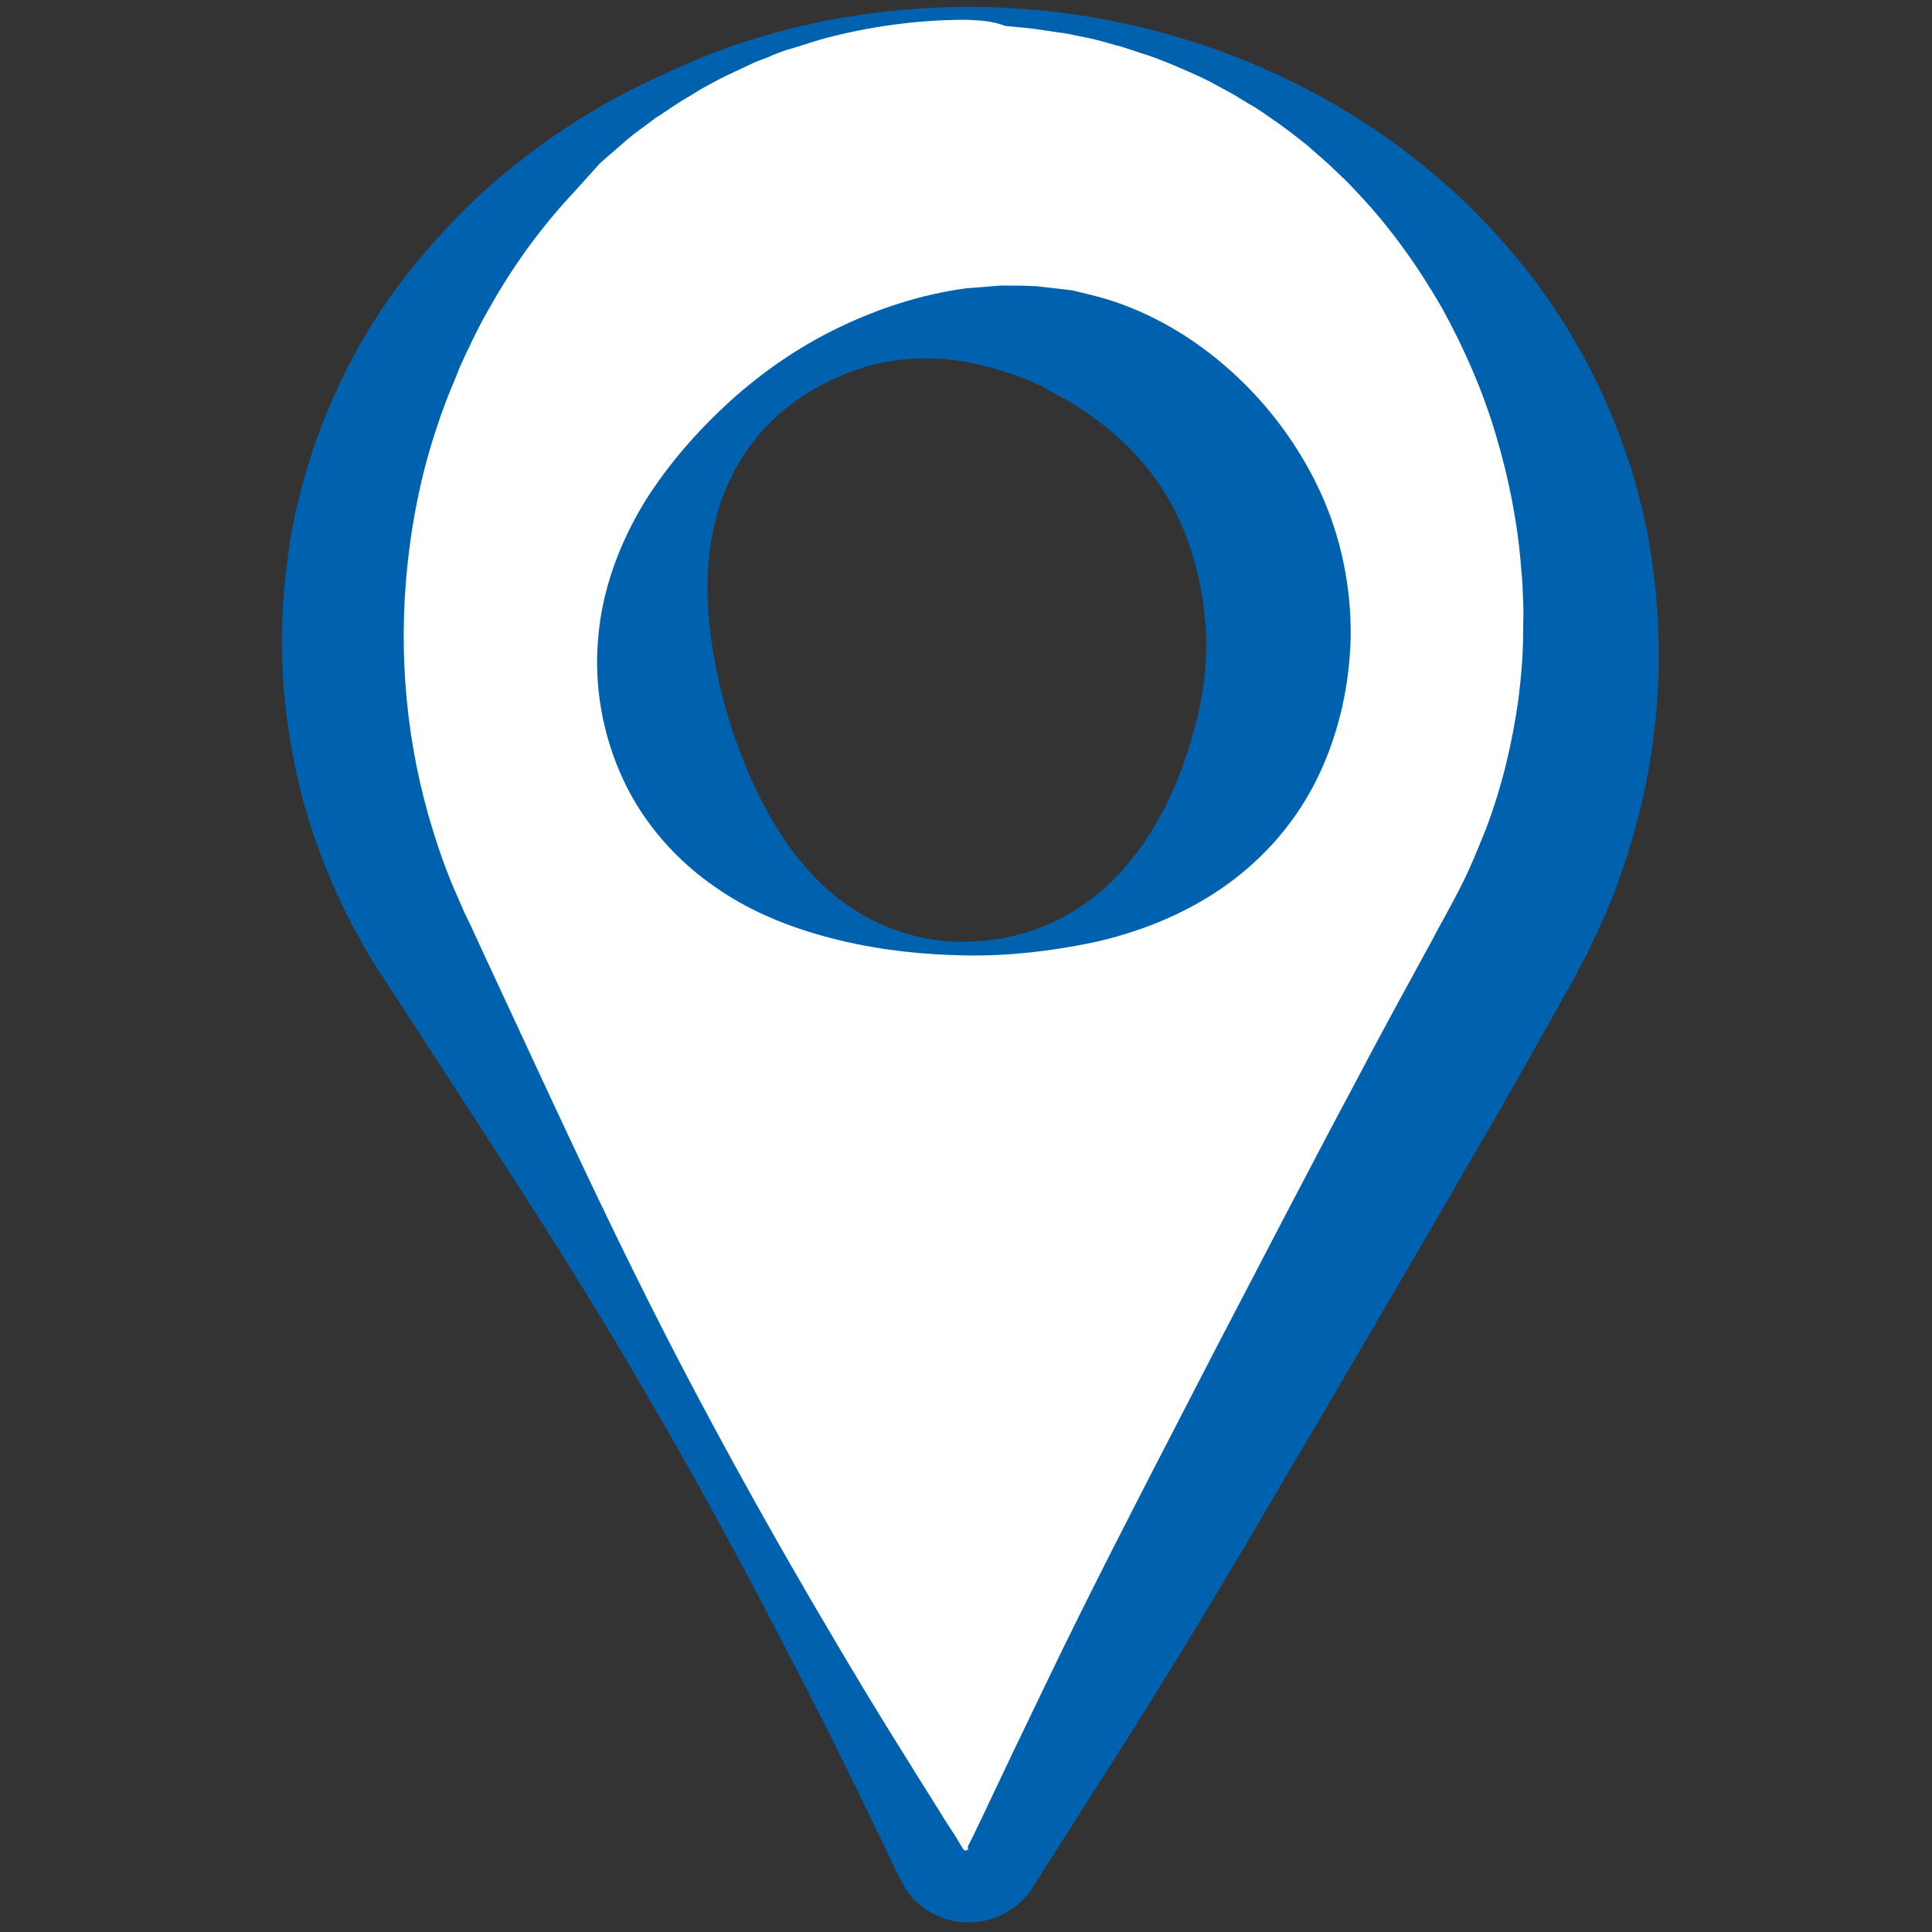
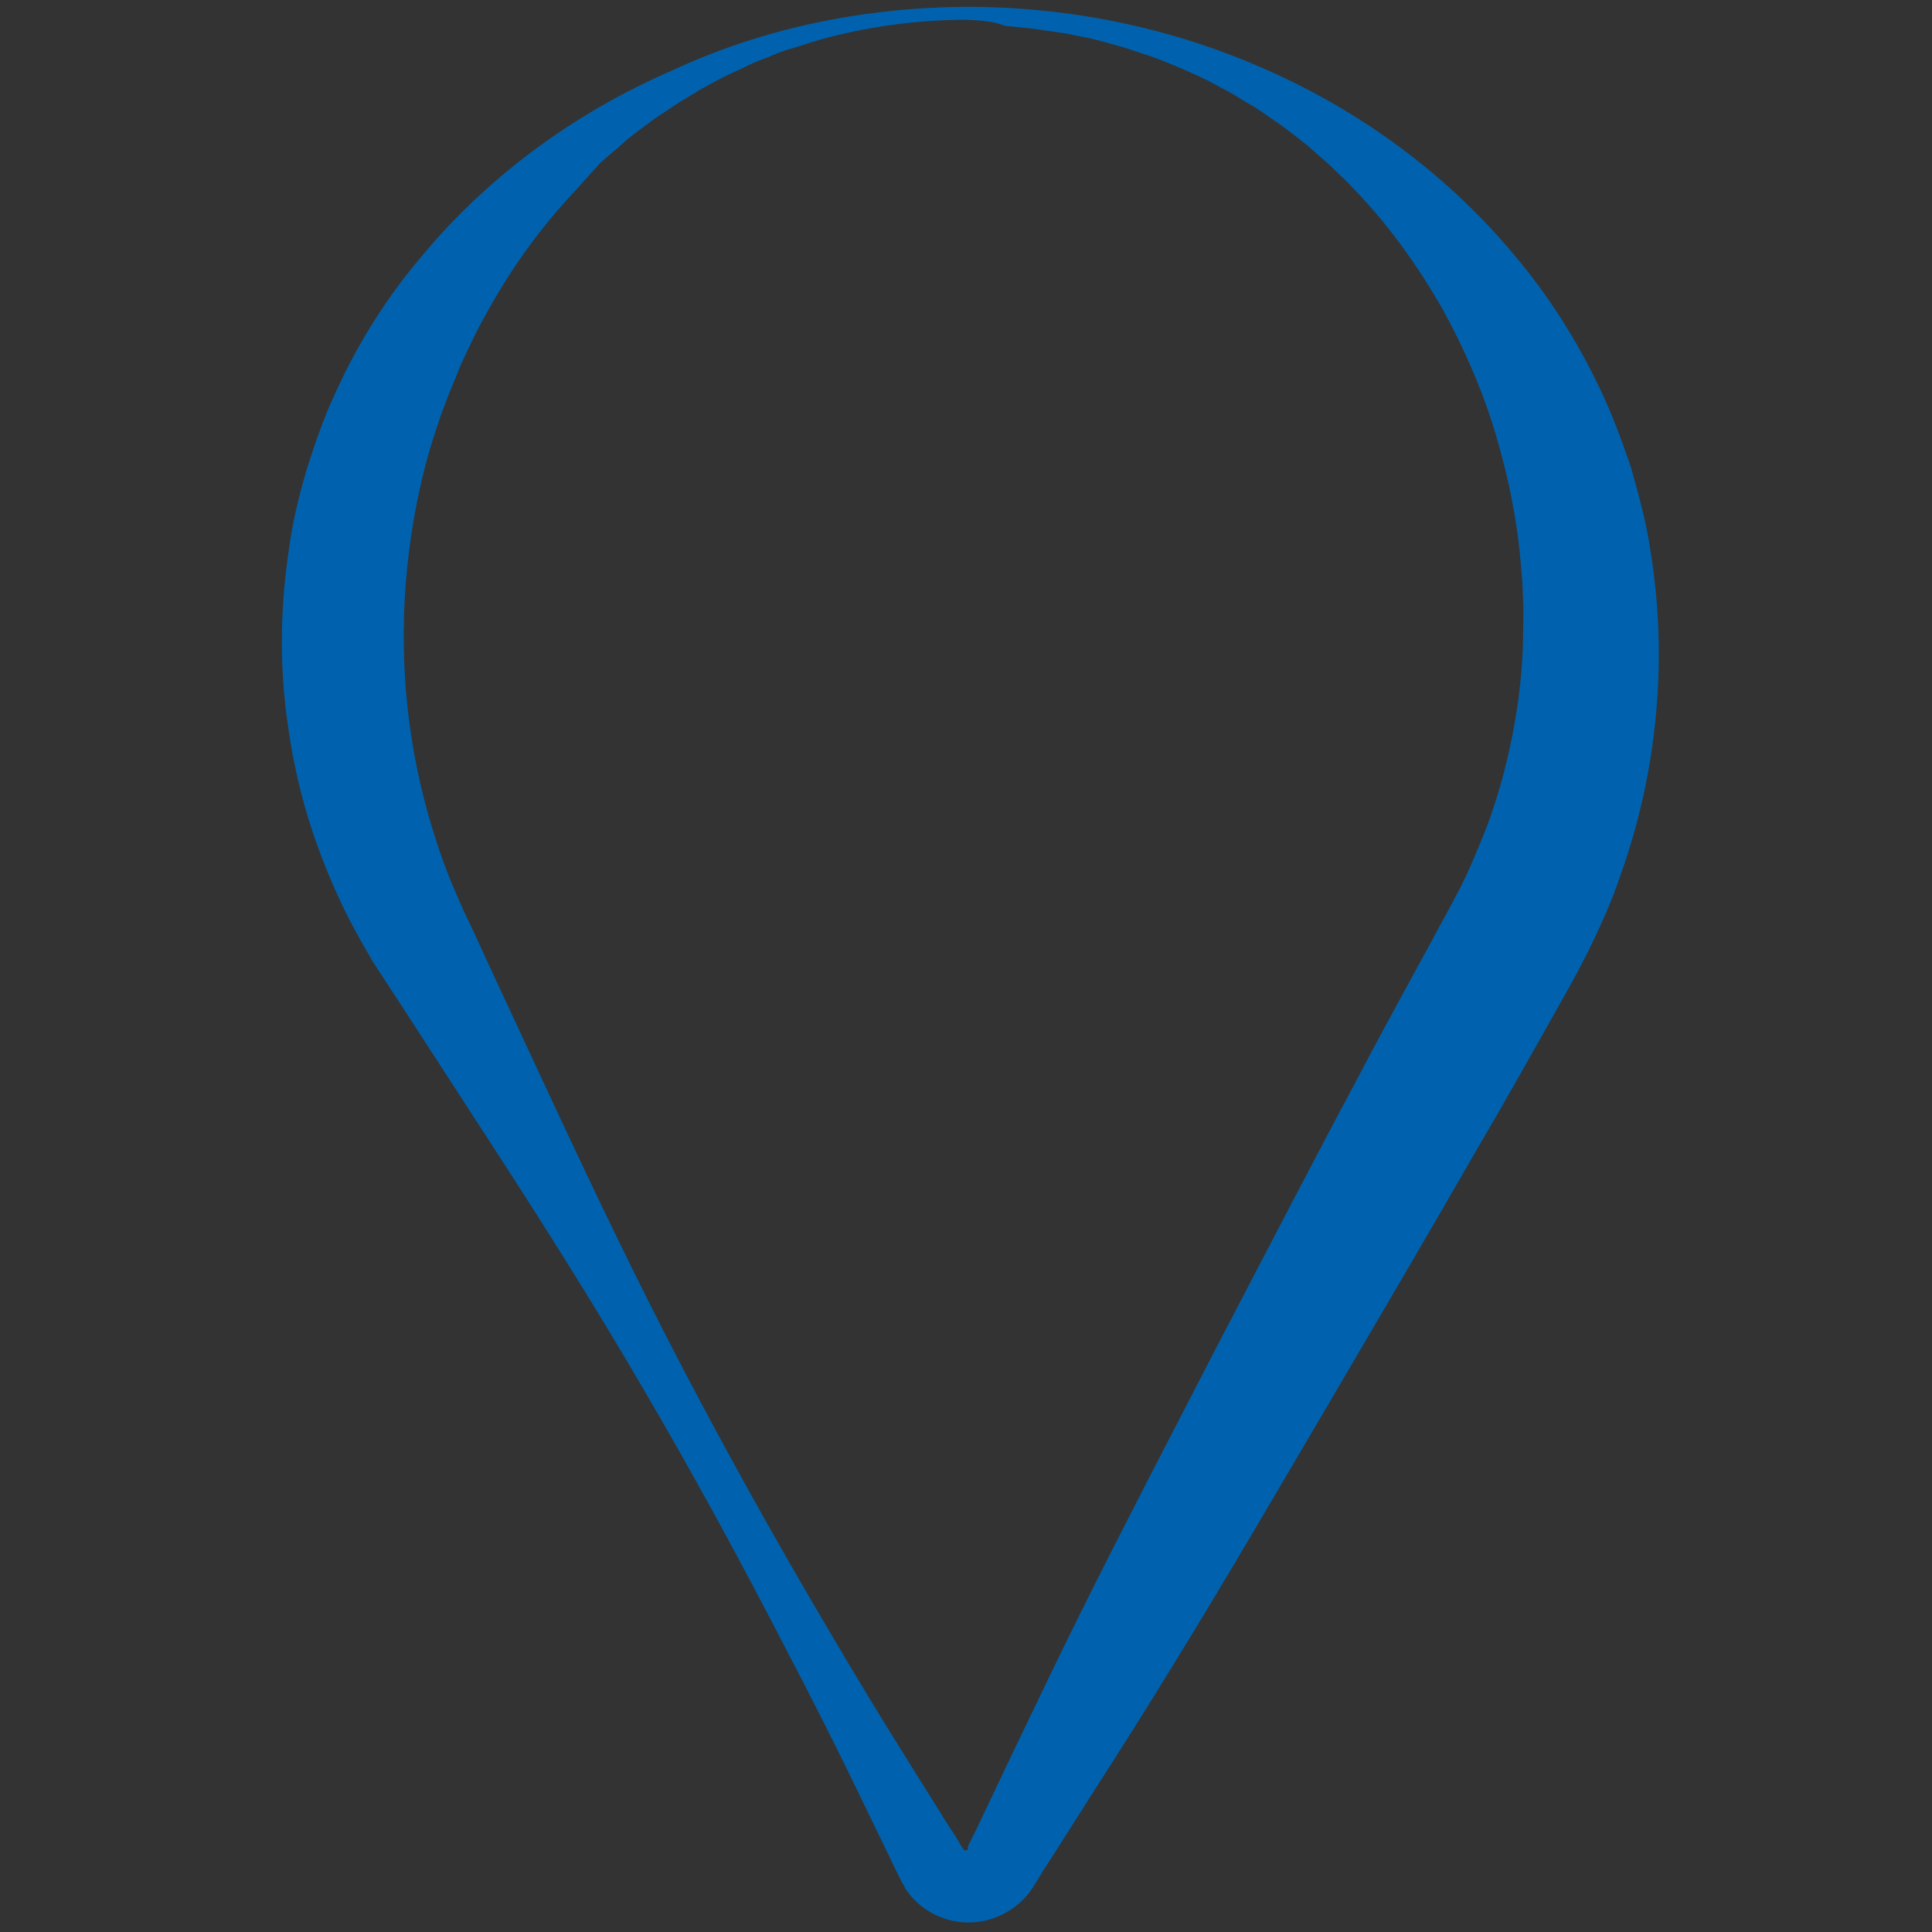
<svg xmlns="http://www.w3.org/2000/svg" version="1.1" id="Ebene_1" x="0px" y="0px" viewBox="0 0 283.5 283.5" style="enable-background:new 0 0 283.5 283.5;" xml:space="preserve">
  <rect x="0" y="0" width="283.5" height="283.5" fill="#333333" stroke="none" />
  <style type="text/css">
	.st0{fill:#FFFFFF;}
	.st1{fill:#0062AE;}
</style>
  <g>
    <g>
-       <path class="st0" d="M141.8,1.9C91.3,1.9,50.3,43,50.3,93.5c0,15.2,3.8,30.2,11,43.5l75.5,136.6c1,1.8,2.9,2.9,5,2.9s4-1.1,5-2.9    l75.6-136.7c7.2-13.3,11-28.3,11-43.5C233.3,43,192.3,1.9,141.8,1.9z M141.8,139.2c-25.2,0-45.8-20.5-45.8-45.8    s20.5-45.8,45.8-45.8s45.8,20.5,45.8,45.8S167,139.2,141.8,139.2z" />
      <g>
        <path class="st1" d="M141.8,2.9c-7.2,0-14.5,1-21.4,2.9c-1.7,0.5-3.4,1.1-5.2,1.6c-0.8,0.3-1.7,0.6-2.5,1c-0.8,0.3-1.7,0.6-2.5,1     c-1.6,0.8-3.3,1.5-4.8,2.3L103,13l-2.3,1.4c-1.6,0.9-3,2-4.5,2.9c-1.4,1.1-2.9,2.1-4.2,3.2c-1.3,1.2-2.7,2.3-4,3.5l-1.8,2l-1.8,2     c-4.8,5.1-8.9,10.7-12.3,16.7c-1.7,2.9-3.2,6-4.6,9.1c-0.6,1.6-1.3,3.1-1.9,4.7l-0.9,2.4l-0.8,2.4c-2.1,6.4-3.4,12.9-4.1,19.5     c-1.4,13.2-0.2,26.5,3.8,39.3c1,3.2,2.1,6.3,3.5,9.4l1,2.3l1.2,2.5l2.3,5l9.3,20c6.2,13.3,12.5,26.5,19.3,39.5     s13.9,25.7,21.4,38.4c3.7,6.3,7.5,12.6,11.4,18.8c1.9,3.1,3.9,6.2,5.8,9.3l1.5,2.3l0.7,1.2l0.4,0.6c0,0.1,0.1,0.1,0.1,0.1l0,0     l0,0c0.2,0.1,0.4,0,0.5-0.1s0.1-0.3,0-0.3l0,0l0,0c0,0,0,0,0-0.1l0.3-0.6l0.6-1.2l1.2-2.5l4.7-9.9c3.2-6.6,6.3-13.2,9.6-19.8     c6.5-13.1,13.3-26.1,20-39.1c6.8-13,13.5-26,20.4-38.9c3.4-6.5,6.9-12.9,10.4-19.3c0.9-1.6,1.7-3.2,2.6-4.8l1.3-2.4l1.1-2.1     c1.5-2.9,2.7-5.9,3.9-8.9c2.3-6.1,3.8-12.4,4.7-18.8c0.4-3.2,0.7-6.5,0.7-9.7c0-1.6,0.1-3.3,0-4.9l-0.1-2.5l-0.2-2.4     c-0.5-6.5-1.8-13-3.7-19.4s-4.6-12.6-7.9-18.6c-3.4-5.9-7.4-11.6-12.2-16.7l-1.8-1.9l-1.9-1.8c-1.2-1.2-2.6-2.3-3.9-3.5     c-1.4-1.1-2.8-2.2-4.2-3.2c-1.5-1-2.9-2.1-4.4-2.9l-2.3-1.4l-2.4-1.3c-1.6-0.9-3.2-1.6-4.8-2.3s-3.3-1.4-5-2     c-1.7-0.5-3.4-1.2-5.1-1.6c-1.7-0.5-3.5-1-5.3-1.3c-0.9-0.2-1.8-0.4-2.7-0.5l-2.7-0.4c-1.8-0.3-3.6-0.4-5.4-0.6     C145.4,3,143.6,3,141.8,2.9z M141.8,1c14.8,0,29.6,2.9,43.5,9c13.8,6,26.7,15.2,36.8,27.3c5.1,6,9.4,12.8,12.8,20     c1.7,3.6,3.1,7.4,4.4,11.2c1.1,3.9,2.2,7.8,2.8,11.8c2.7,16,1.2,32.7-4.3,48.1c-1.3,3.9-3,7.6-4.8,11.3l-1.4,2.7l-1.3,2.4     c-0.9,1.6-1.8,3.2-2.7,4.8c-3.6,6.4-7.2,12.8-10.9,19.1c-7.3,12.7-14.7,25.3-22.1,37.9c-7.4,12.6-14.8,25.3-22.5,37.8     c-3.8,6.2-7.7,12.4-11.7,18.6l-5.9,9.3l-1.5,2.3l-0.7,1.2l-0.4,0.6l-0.3,0.5c-0.1,0.2-0.3,0.4-0.4,0.6c-2.2,3-5.8,4.7-9.4,4.6     c-3.6-0.1-7-2-8.9-4.9c-0.1-0.2-0.2-0.4-0.3-0.6l-0.2-0.3c-0.1-0.1-0.1-0.2-0.1-0.2l-0.3-0.6l-0.6-1.2l-1.2-2.5     c-1.6-3.3-3.2-6.6-4.8-9.9c-3.2-6.6-6.5-13.1-9.9-19.6c-6.7-13-13.7-25.9-21.1-38.5c-7.4-12.7-15.2-25-23.2-37.3l-12-18.5l-3-4.6     l-1.5-2.3l-1.5-2.6c-2-3.5-3.7-7-5.2-10.7s-2.8-7.5-3.8-11.4s-1.7-7.8-2.2-11.8c-1-8-0.8-16.1,0.4-24c0.5-4,1.5-7.9,2.6-11.7     c1.2-3.8,2.5-7.6,4.2-11.2c3.3-7.3,7.5-14,12.6-20c10-12.1,22.9-21.3,36.7-27.3C112.2,4,127,1.1,141.8,1z" />
-         <path class="st1" d="M141.8,140.2c-6.1-0.1-12.2-0.7-18.5-2.2c-6.2-1.5-12.6-3.8-18.3-7.8c-5.7-3.9-10.6-9.4-13.6-15.9     s-4.3-13.8-3.6-20.9c0.6-7.1,3.2-13.8,6.7-19.6c3.6-5.8,8-10.7,12.7-15c4.8-4.3,10-7.9,15.8-10.7s12.1-4.9,18.8-5.8l5.1-0.4     c1.7,0,3.4,0,5.2,0.1c1.7,0.2,3.4,0.4,5.2,0.6c1.7,0.4,3.4,0.8,5.1,1.3c6.8,2.1,13,5.8,18.4,10.7c5.3,4.8,9.8,10.8,12.9,17.5     c3.1,6.7,4.6,14.1,4.5,21.5c-0.2,7.4-1.9,14.7-5.2,21.2s-8.3,11.9-14.1,15.8c-5.8,3.9-12.2,6.3-18.5,7.7     C154.1,139.6,147.9,140.3,141.8,140.2z M141.8,138.2c5.9-0.1,11.7-1.8,16.5-5c4.8-3.1,8.5-7.5,11.2-12.1s4.4-9.3,5.7-13.9     s1.9-9.2,1.8-13.8c-0.2-4.6-1-9.1-2.5-13.5s-3.8-8.6-7-12.2c-3.1-3.6-7-6.7-11.3-9.2c-1.1-0.5-2.2-1.2-3.3-1.8     c-1.2-0.5-2.3-1.1-3.5-1.5l-3.7-1.2l-3.9-0.9c-5.3-0.9-10.9-0.7-16.2,1.2c-5.3,1.8-10.2,4.9-13.9,9.1c-3.7,4.2-6.1,9.4-7.1,14.7     c-1.1,5.3-0.9,10.5-0.3,15.4c0.7,4.9,1.8,9.6,3.3,14.1c1.6,4.6,3.5,9.2,6.3,13.7c2.7,4.5,6.5,9,11.3,12.1     C130.1,136.6,136,138.3,141.8,138.2z" />
      </g>
    </g>
  </g>
</svg>